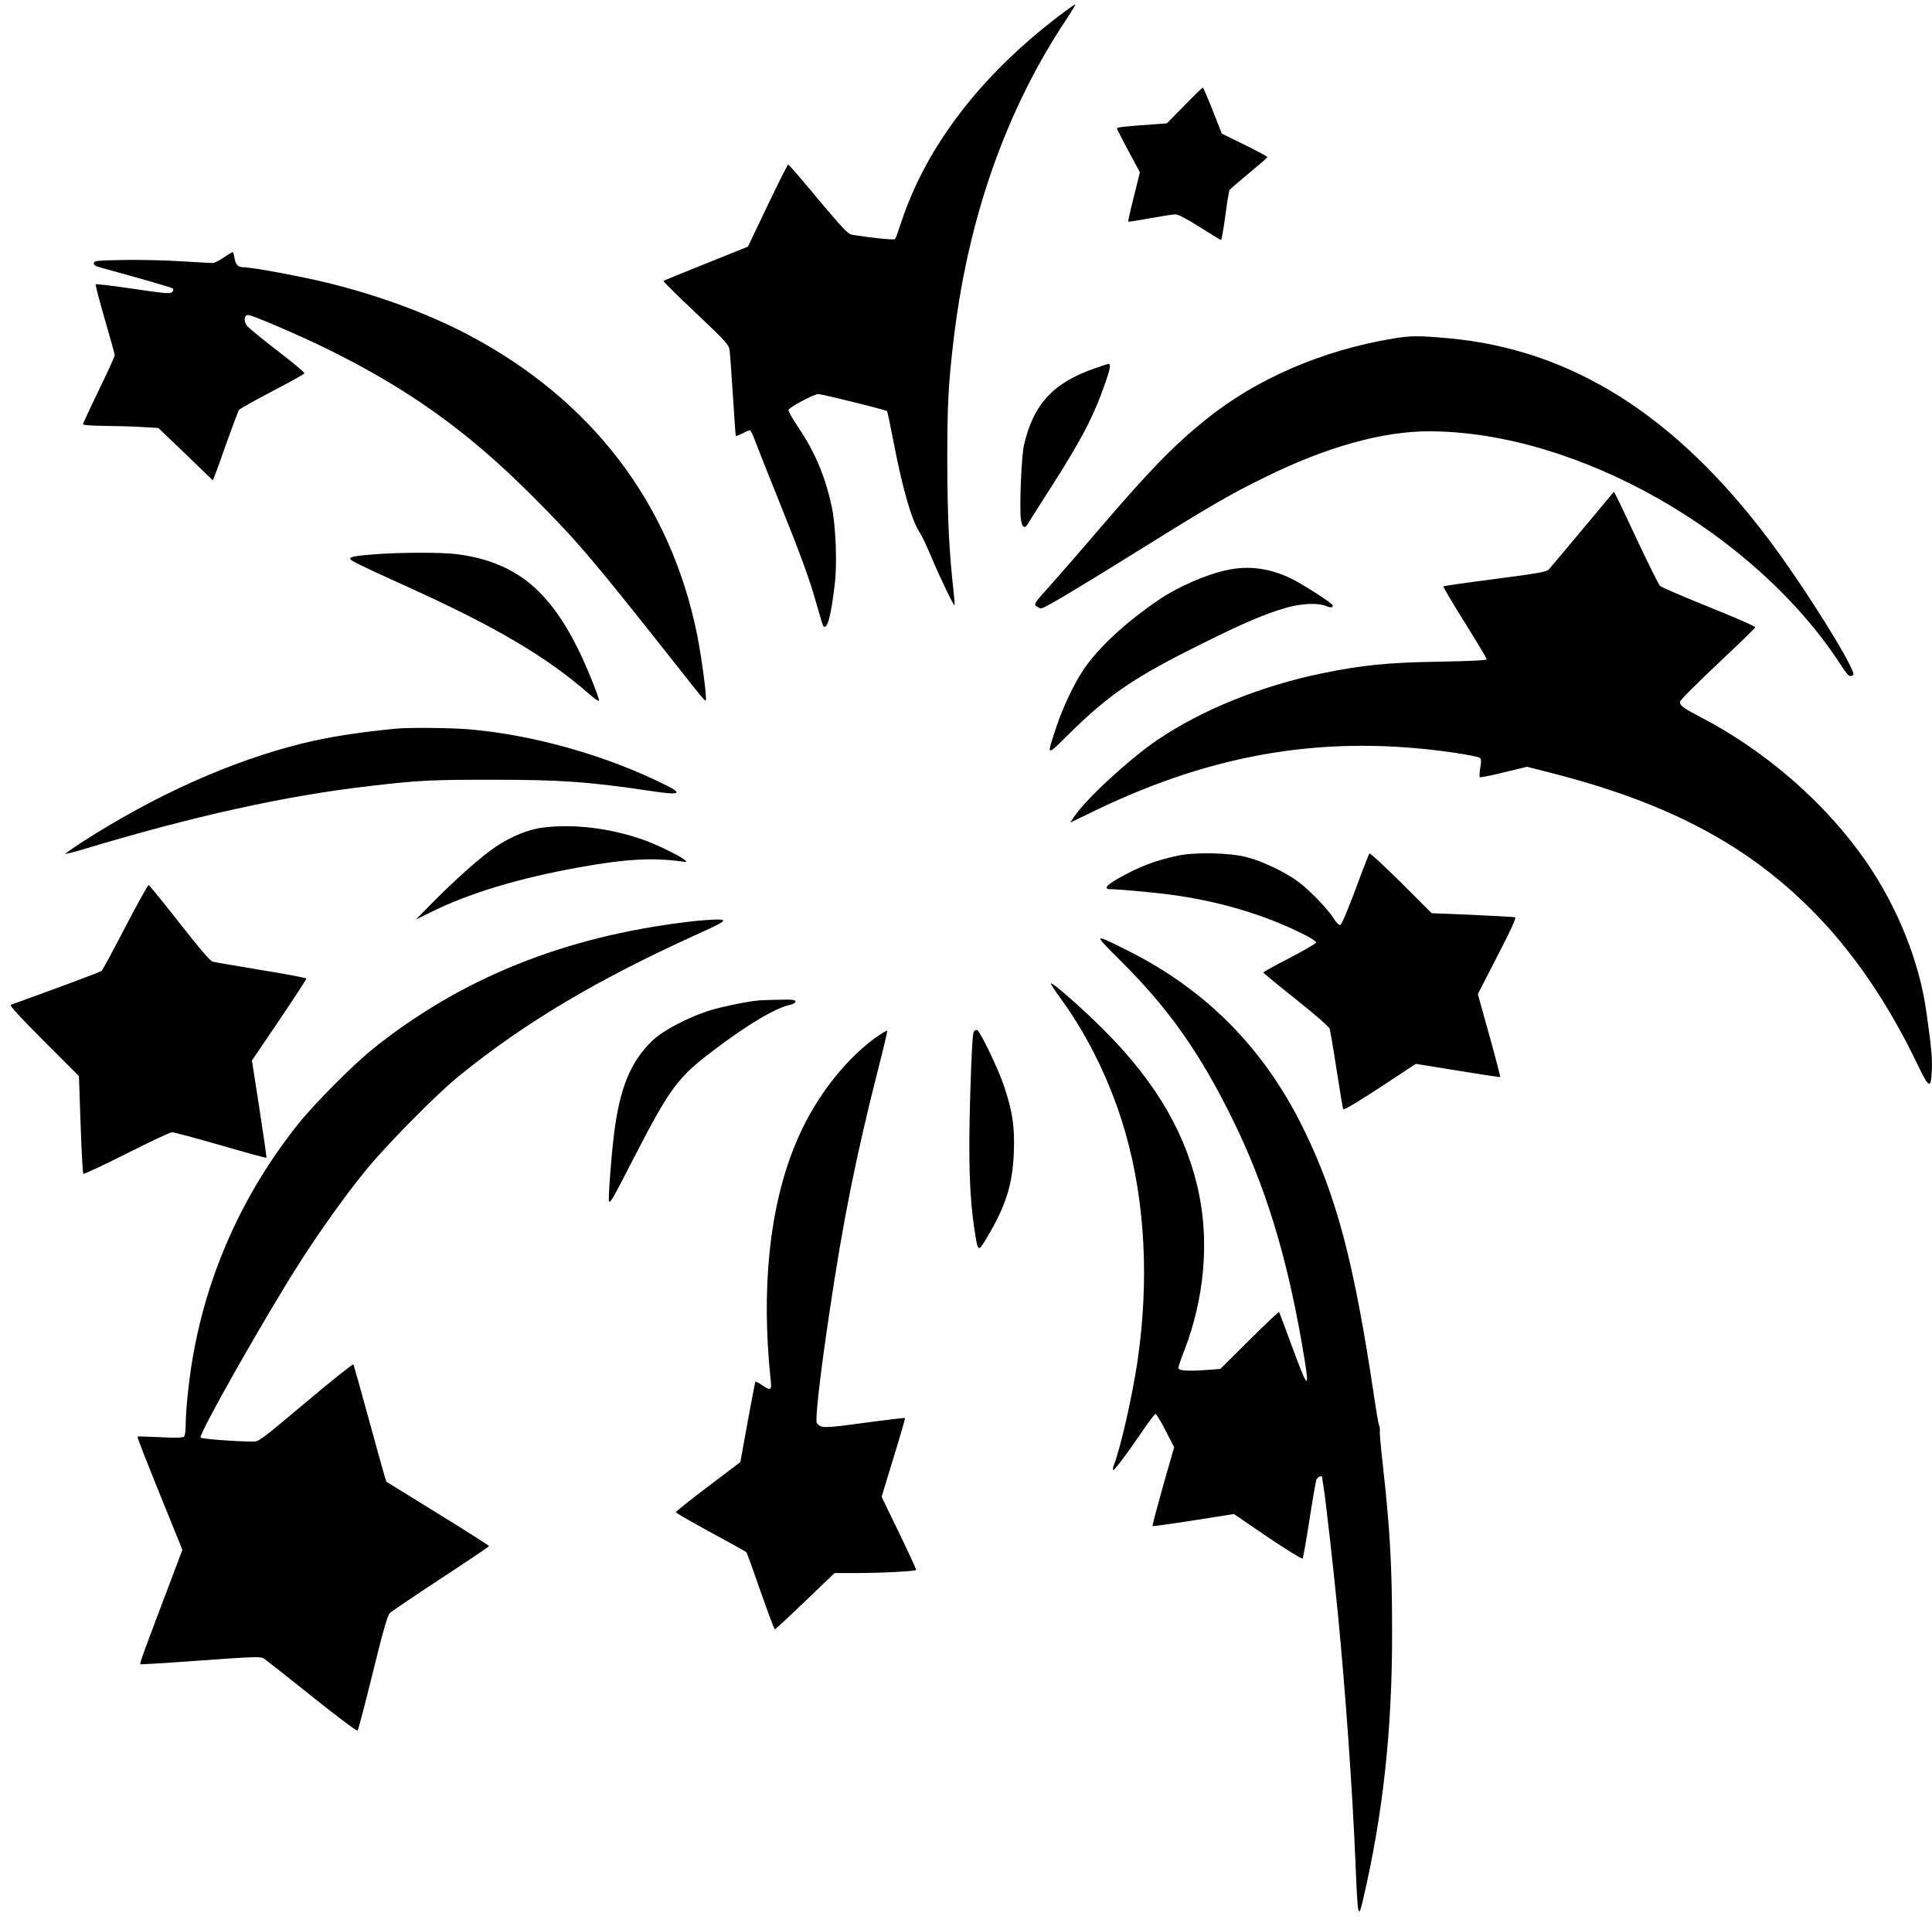
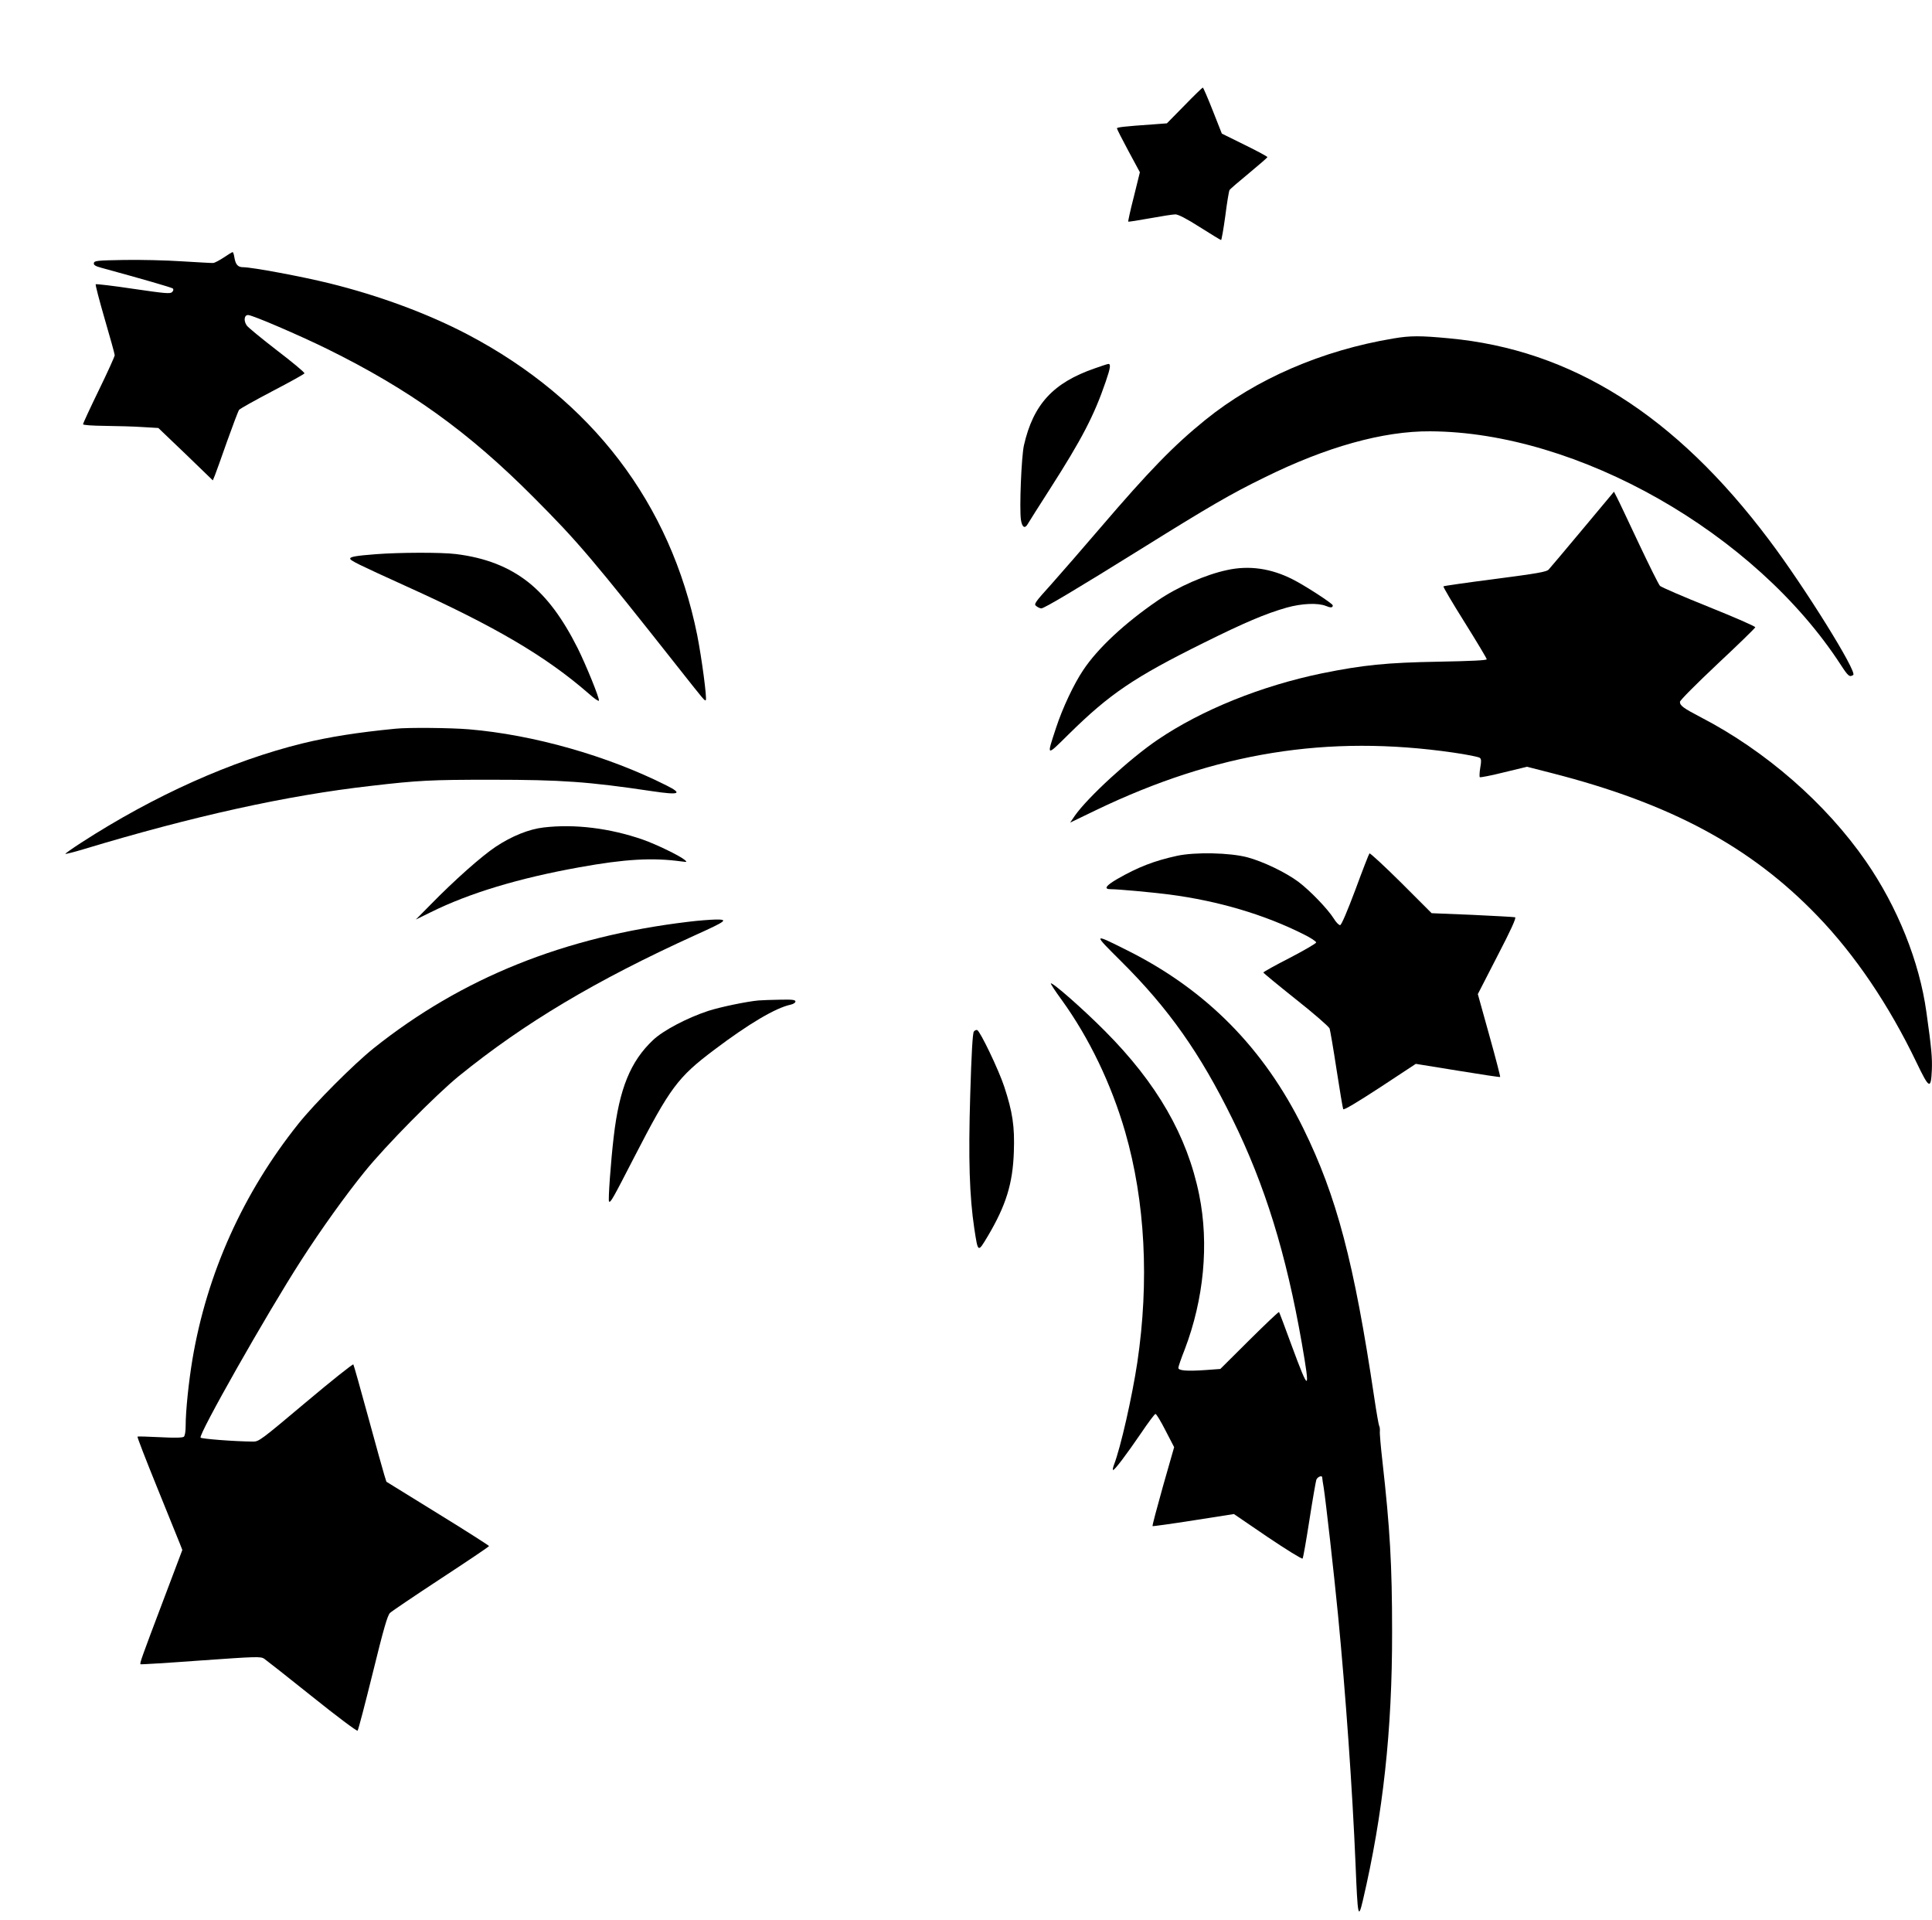
<svg xmlns="http://www.w3.org/2000/svg" version="1.0" width="1280pt" height="1272pt" viewBox="0 0 1280 1272" preserveAspectRatio="xMidYMid meet">
  <g transform="translate(0,1272) scale(0.1,-0.1)" fill="#000000" stroke="none">
-     <path d="M7015 12614 c-522 -398 -880 -867 -1045 -1369 -18 -55 -36 -104 -40 -109 -7 -7 -163 9 -286 29 -26 5 -62 43 -223 235 -105 127 -195 230 -199 230 -4 0 -65 -122 -137 -272 l-130 -272 -277 -111 c-152 -61 -279 -113 -282 -116 -3 -3 93 -98 214 -212 207 -196 219 -210 224 -250 3 -23 13 -159 22 -302 9 -143 17 -261 19 -263 2 -2 21 6 44 17 22 12 44 21 50 21 5 0 23 -39 40 -86 18 -48 84 -216 148 -373 149 -370 204 -519 253 -693 22 -78 42 -144 45 -146 26 -26 51 67 76 283 16 135 6 382 -20 506 -43 203 -113 368 -225 533 -37 54 -65 104 -62 111 7 19 170 105 198 105 26 -1 446 -105 455 -113 2 -3 22 -95 43 -204 59 -309 121 -524 175 -603 13 -19 49 -96 80 -170 59 -140 144 -315 149 -309 2 2 -1 38 -5 79 -31 274 -42 498 -43 865 0 397 7 527 45 840 98 800 351 1510 751 2108 32 48 55 87 51 87 -5 0 -53 -34 -108 -76z" />
    <path d="M7847 12021 l-116 -118 -93 -7 c-188 -13 -238 -19 -238 -26 0 -5 34 -72 76 -150 l76 -141 -40 -162 c-23 -89 -39 -163 -37 -165 2 -2 66 8 143 22 77 14 153 26 169 26 19 0 74 -28 163 -85 74 -47 137 -85 140 -85 3 0 16 72 28 160 11 88 24 165 28 171 3 6 61 56 128 111 66 55 122 103 123 107 2 3 -66 40 -150 81 l-152 75 -60 152 c-33 84 -63 153 -66 153 -3 0 -58 -53 -122 -119z" />
    <path d="M1482 11014 c-29 -19 -61 -36 -70 -36 -9 -1 -102 5 -207 11 -104 7 -278 11 -385 9 -174 -3 -195 -5 -198 -20 -3 -13 9 -21 50 -32 278 -76 465 -130 473 -137 6 -6 4 -15 -5 -24 -13 -12 -46 -9 -258 22 -133 20 -245 33 -248 30 -3 -3 24 -107 60 -231 36 -123 66 -231 66 -239 0 -8 -47 -112 -105 -231 -58 -119 -105 -221 -105 -226 0 -6 60 -10 148 -11 81 -1 193 -4 249 -8 l102 -6 181 -173 180 -174 14 34 c7 18 44 120 81 226 38 106 73 199 79 207 6 8 105 63 221 124 115 60 211 113 212 118 2 6 -80 74 -182 152 -102 79 -193 153 -201 166 -22 33 -15 71 12 68 35 -4 331 -131 519 -223 548 -270 937 -549 1370 -984 293 -294 384 -400 973 -1146 155 -196 161 -204 168 -198 9 10 -27 280 -57 432 -176 872 -699 1558 -1520 1990 -263 138 -586 258 -919 340 -178 44 -510 106 -569 106 -35 0 -50 17 -58 64 -3 20 -8 36 -12 36 -3 0 -30 -16 -59 -36z" />
    <path d="M9232 10478 c-474 -79 -911 -268 -1247 -540 -210 -170 -372 -337 -694 -713 -113 -132 -259 -300 -324 -373 -113 -125 -119 -134 -101 -147 10 -8 25 -15 33 -15 19 0 234 128 671 400 443 276 584 358 805 466 412 204 789 309 1100 307 977 -4 2152 -672 2720 -1546 50 -77 59 -84 83 -68 29 18 -323 584 -557 894 -622 828 -1309 1261 -2121 1336 -191 18 -256 18 -368 -1z" />
    <path d="M7253 10280 c-275 -95 -407 -238 -469 -509 -17 -74 -31 -421 -20 -495 8 -51 27 -61 47 -24 7 12 73 117 147 232 208 325 291 483 368 709 31 90 35 118 16 116 -4 0 -44 -13 -89 -29z" />
    <path d="M10485 9214 c-114 -137 -216 -257 -225 -267 -14 -15 -77 -26 -354 -62 -186 -24 -340 -46 -343 -49 -3 -3 60 -110 141 -239 80 -128 146 -238 146 -244 0 -7 -102 -12 -317 -16 -347 -6 -502 -22 -774 -77 -402 -83 -797 -242 -1089 -440 -183 -124 -462 -380 -548 -502 l-32 -47 172 83 c795 382 1534 501 2366 381 90 -13 170 -29 176 -35 10 -7 11 -23 3 -66 -5 -30 -6 -58 -3 -62 4 -3 76 11 160 32 l153 37 164 -42 c786 -201 1317 -486 1759 -945 250 -259 474 -590 658 -973 84 -175 95 -180 101 -48 3 79 -2 142 -36 382 -46 335 -192 698 -401 1000 -265 383 -664 731 -1092 953 -119 62 -140 78 -140 103 0 10 108 118 249 251 137 128 250 238 250 243 1 6 -137 66 -306 134 -170 68 -315 131 -325 140 -9 9 -72 136 -141 282 -69 146 -133 283 -144 303 l-20 39 -208 -249z" />
    <path d="M2490 9049 c-130 -10 -170 -17 -170 -29 0 -13 49 -37 375 -185 588 -266 921 -462 1205 -709 35 -32 66 -53 68 -47 5 14 -84 233 -140 346 -101 201 -204 339 -326 437 -130 103 -286 164 -482 188 -97 12 -376 11 -530 -1z" />
    <path d="M8130 8944 c-142 -30 -329 -112 -460 -202 -219 -150 -397 -316 -493 -460 -63 -94 -137 -251 -180 -382 -64 -195 -68 -193 84 -43 271 267 432 376 894 605 270 134 409 193 549 233 100 28 207 33 261 11 31 -13 45 -12 45 4 0 12 -190 135 -269 174 -141 71 -286 92 -431 60z" />
    <path d="M2620 7893 c-247 -24 -439 -54 -615 -97 -469 -115 -983 -345 -1467 -658 -60 -39 -107 -72 -105 -74 2 -2 55 11 118 30 732 221 1350 357 1904 420 318 37 399 41 800 41 467 0 644 -13 1067 -76 181 -27 204 -17 92 39 -390 196 -880 335 -1307 371 -118 10 -404 13 -487 4z" />
    <path d="M3603 7239 c-98 -11 -212 -57 -319 -128 -93 -62 -273 -221 -434 -386 l-95 -96 100 49 c254 126 582 225 983 297 304 55 485 65 676 39 39 -5 40 -5 21 11 -34 28 -185 101 -275 133 -218 76 -451 105 -657 81z" />
    <path d="M7798 7051 c-151 -33 -257 -74 -395 -153 -76 -44 -93 -68 -45 -68 52 0 268 -20 387 -35 324 -42 633 -133 894 -265 45 -22 81 -46 81 -53 0 -6 -79 -52 -175 -102 -96 -49 -175 -93 -175 -97 0 -3 97 -83 215 -177 119 -94 219 -181 224 -194 4 -12 25 -134 46 -272 21 -137 41 -255 44 -262 4 -8 89 43 244 144 l237 156 278 -45 c152 -25 279 -44 281 -42 2 2 -30 126 -72 276 l-76 273 130 253 c90 173 126 253 117 256 -7 2 -134 9 -283 16 l-270 11 -202 202 c-111 110 -206 198 -210 194 -4 -4 -46 -112 -93 -240 -53 -141 -92 -233 -101 -235 -8 -1 -27 18 -42 43 -42 66 -158 186 -235 244 -85 63 -233 134 -337 162 -116 31 -347 36 -467 10z" />
-     <path d="M830 6579 c-80 -154 -150 -285 -157 -290 -9 -8 -245 -96 -602 -225 -10 -3 62 -82 218 -238 l234 -234 11 -320 c6 -176 14 -323 18 -327 4 -4 133 56 287 134 154 78 289 141 301 141 12 0 157 -39 321 -86 165 -48 301 -85 304 -83 2 3 -19 148 -46 324 l-50 320 181 267 c99 147 180 271 180 276 0 4 -134 30 -297 56 -164 27 -309 52 -323 56 -17 4 -85 83 -220 255 -107 137 -199 250 -205 252 -5 1 -75 -124 -155 -278z" />
    <path d="M4560 6614 c-821 -98 -1501 -372 -2085 -838 -132 -106 -389 -363 -499 -501 -365 -457 -605 -990 -701 -1559 -25 -150 -45 -341 -45 -442 0 -37 -5 -65 -12 -71 -8 -7 -66 -8 -158 -3 -80 4 -147 6 -149 4 -3 -3 55 -152 128 -332 73 -180 141 -348 151 -373 l18 -46 -130 -344 c-142 -375 -153 -407 -147 -413 2 -2 182 9 399 25 366 26 397 27 420 12 13 -9 157 -122 318 -251 163 -131 297 -231 301 -226 5 5 50 178 101 384 71 289 97 380 114 396 11 11 164 114 339 229 174 114 317 210 317 214 0 3 -153 101 -340 216 l-340 210 -14 45 c-8 25 -56 198 -107 385 -51 187 -95 343 -98 347 -4 4 -146 -109 -316 -252 -295 -248 -310 -260 -349 -259 -127 1 -339 18 -347 26 -17 17 439 822 666 1174 131 204 296 434 422 589 137 170 472 509 623 632 434 352 907 634 1565 933 210 95 223 105 135 104 -36 -1 -117 -7 -180 -15z" />
    <path d="M7428 6352 c314 -312 523 -608 738 -1046 215 -437 355 -889 459 -1484 57 -328 49 -330 -67 -16 -44 121 -82 221 -84 223 -3 3 -91 -81 -197 -186 l-192 -191 -95 -7 c-128 -9 -185 -4 -183 15 0 8 19 63 42 121 127 333 162 699 96 1024 -79 391 -280 740 -625 1086 -145 146 -348 324 -358 315 -2 -3 29 -51 71 -108 183 -253 330 -559 422 -877 132 -459 160 -987 80 -1526 -34 -225 -110 -563 -155 -679 -6 -16 -9 -31 -6 -33 7 -7 89 102 186 244 47 70 90 127 95 127 6 1 36 -49 67 -110 l57 -110 -74 -259 c-40 -143 -72 -262 -69 -264 2 -2 124 15 271 38 l268 42 223 -152 c123 -83 227 -147 232 -143 4 5 24 119 45 254 21 135 42 255 46 268 8 20 39 32 39 15 0 -5 4 -35 10 -68 14 -91 67 -558 95 -845 50 -518 95 -1148 116 -1652 14 -345 18 -364 48 -238 134 573 195 1129 194 1780 0 445 -14 684 -64 1130 -11 96 -19 186 -17 200 1 14 -1 30 -5 36 -3 6 -18 90 -32 185 -134 899 -249 1334 -470 1784 -261 531 -643 918 -1165 1179 -232 116 -232 117 -42 -72z" />
    <path d="M5025 6093 c-78 -7 -255 -44 -332 -69 -140 -46 -300 -130 -366 -193 -150 -141 -224 -323 -261 -641 -19 -161 -38 -422 -31 -429 10 -9 24 16 167 294 238 461 288 529 530 711 229 173 407 278 506 299 18 4 32 13 32 21 0 11 -20 14 -102 12 -57 -1 -121 -3 -143 -5z" />
-     <path d="M5794 5842 c-219 -164 -410 -420 -527 -707 -170 -416 -225 -953 -161 -1557 8 -68 0 -72 -59 -32 -21 14 -40 24 -42 22 -2 -1 -25 -122 -52 -268 l-48 -265 -213 -161 c-118 -89 -214 -166 -214 -171 -1 -4 103 -64 230 -133 127 -69 234 -128 237 -132 4 -4 46 -121 94 -260 49 -139 91 -252 95 -251 4 1 95 85 201 187 l194 186 128 0 c186 0 413 12 413 21 0 5 -51 116 -114 247 l-115 237 79 260 c44 142 78 260 76 262 -2 2 -123 -12 -270 -32 -269 -36 -286 -37 -314 -2 -13 15 20 310 83 732 90 608 179 1051 326 1624 33 129 58 238 57 243 -2 5 -39 -18 -84 -50z" />
    <path d="M6452 5887 c-8 -9 -16 -148 -24 -419 -13 -431 -5 -671 27 -886 25 -162 23 -161 89 -51 121 204 166 349 173 559 6 169 -8 263 -64 433 -37 112 -160 368 -179 374 -6 2 -16 -2 -22 -10z" />
  </g>
</svg>